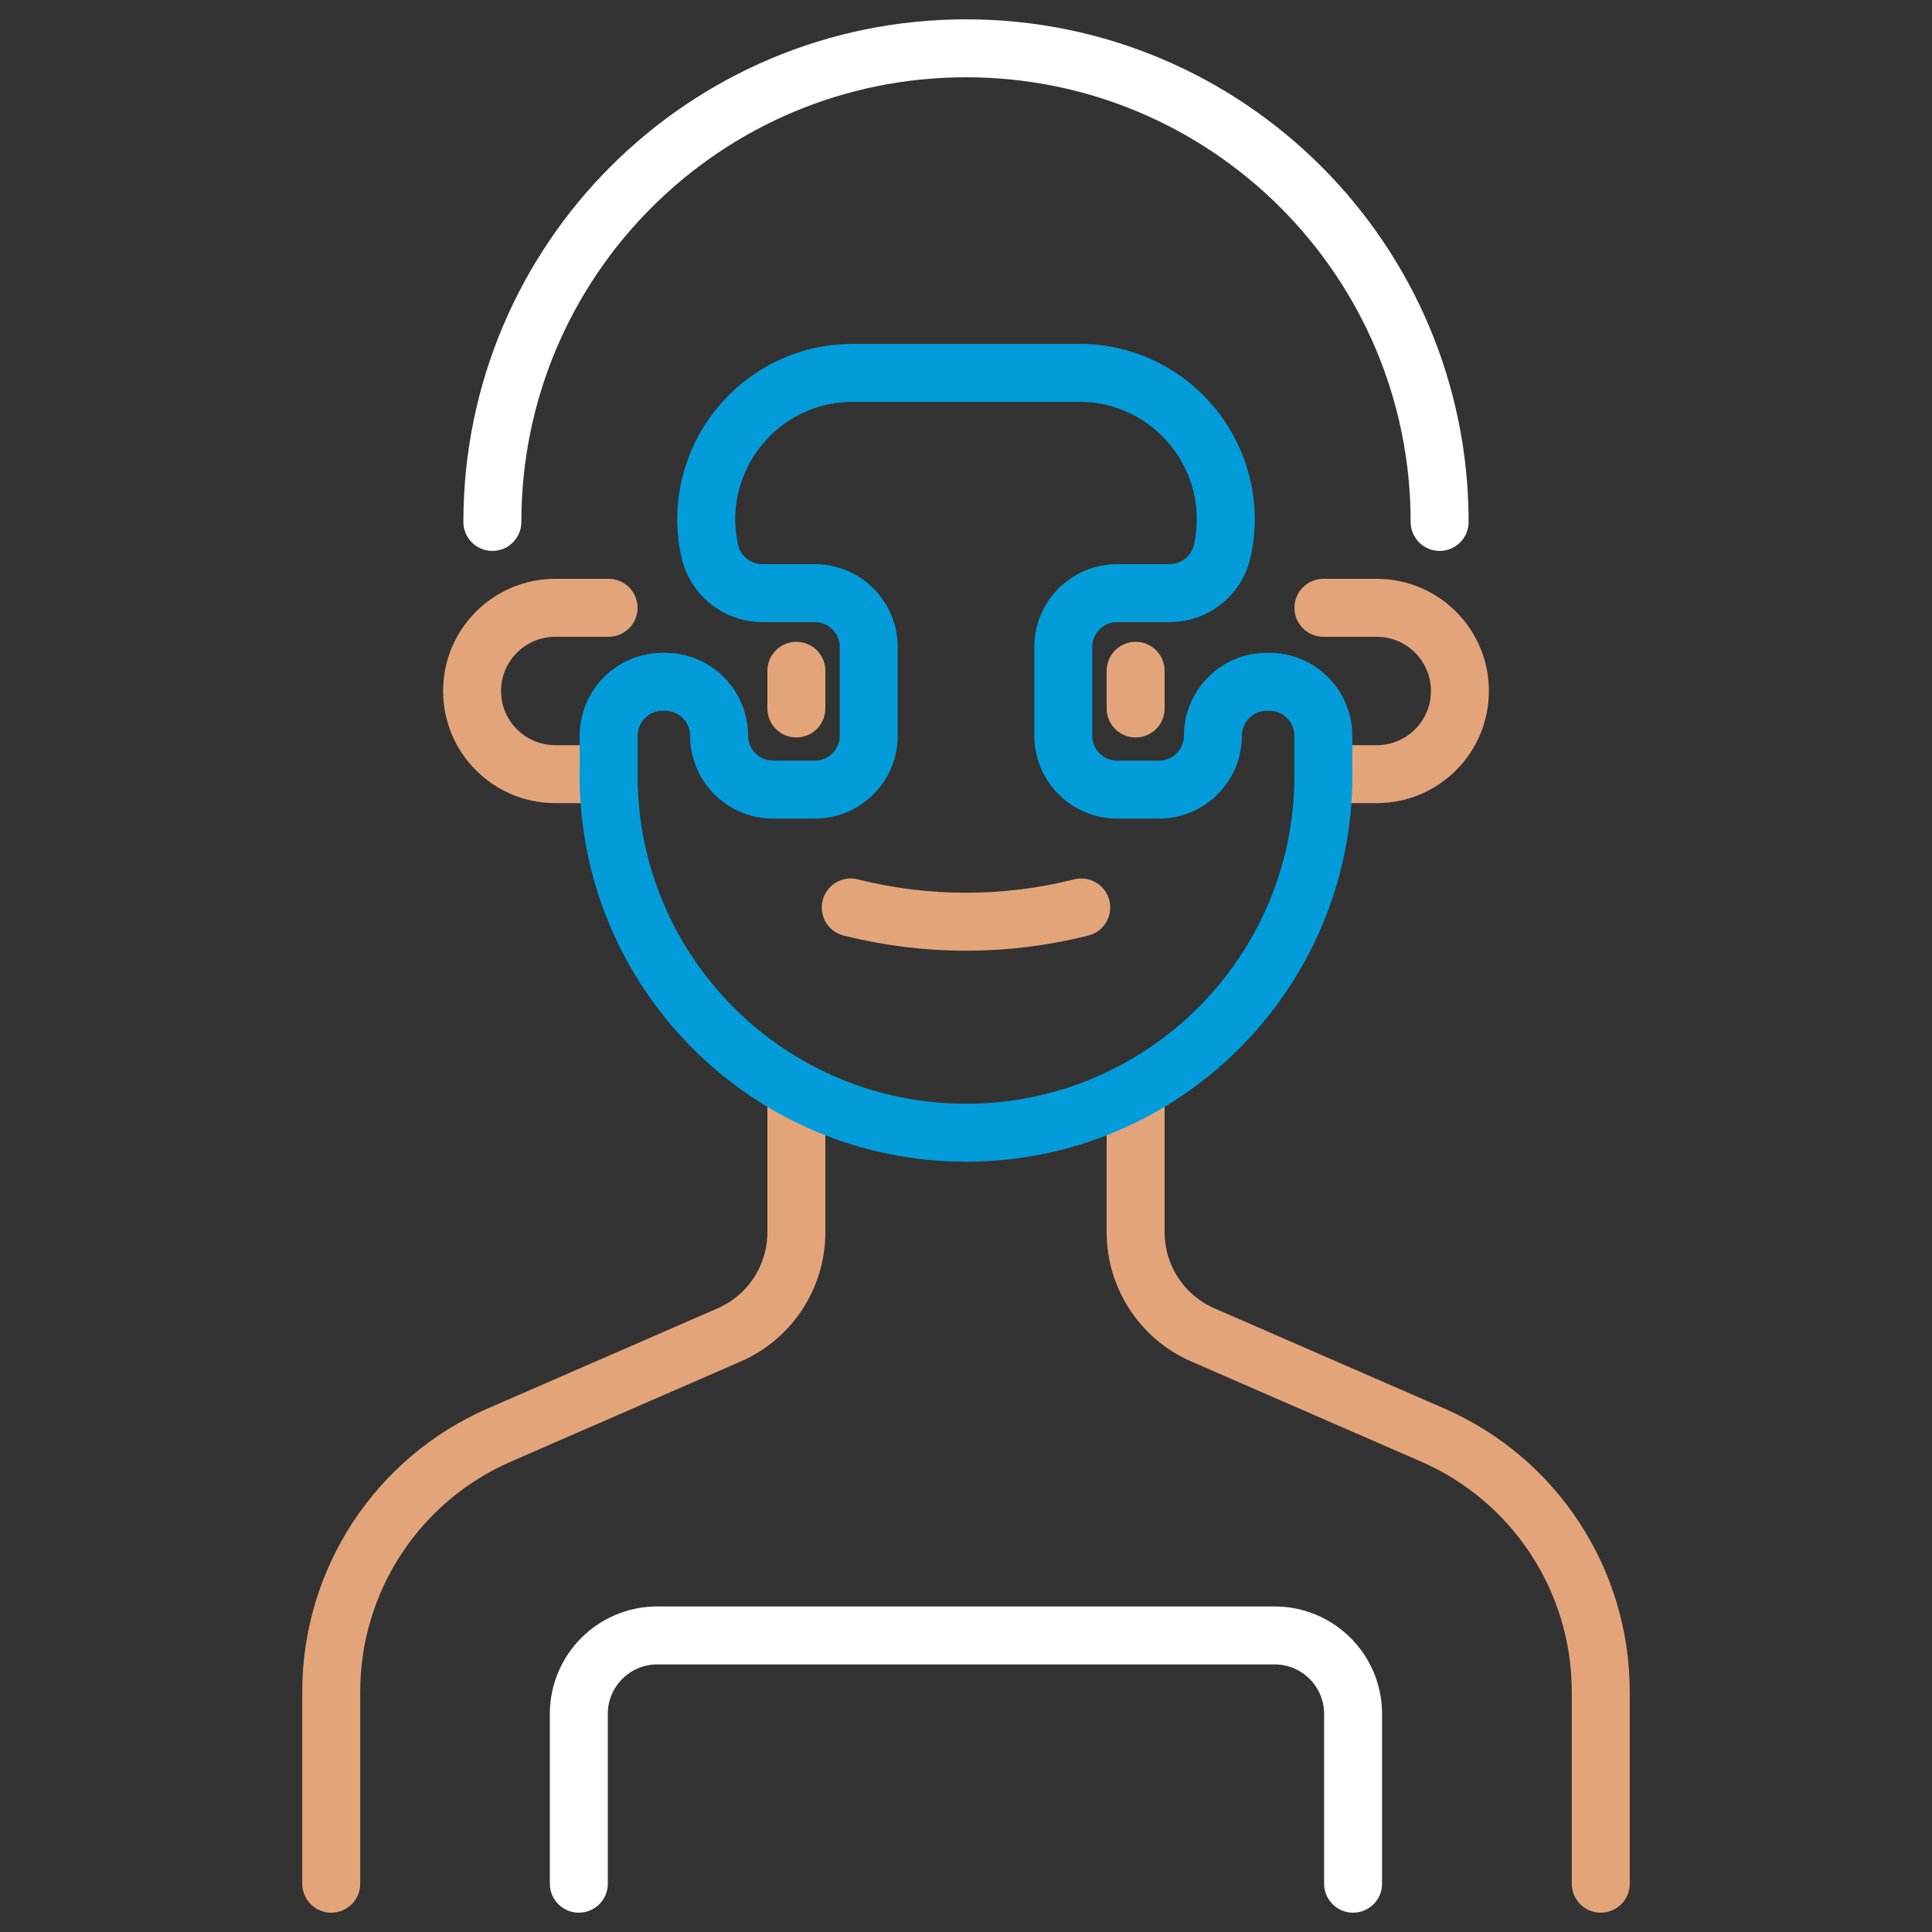
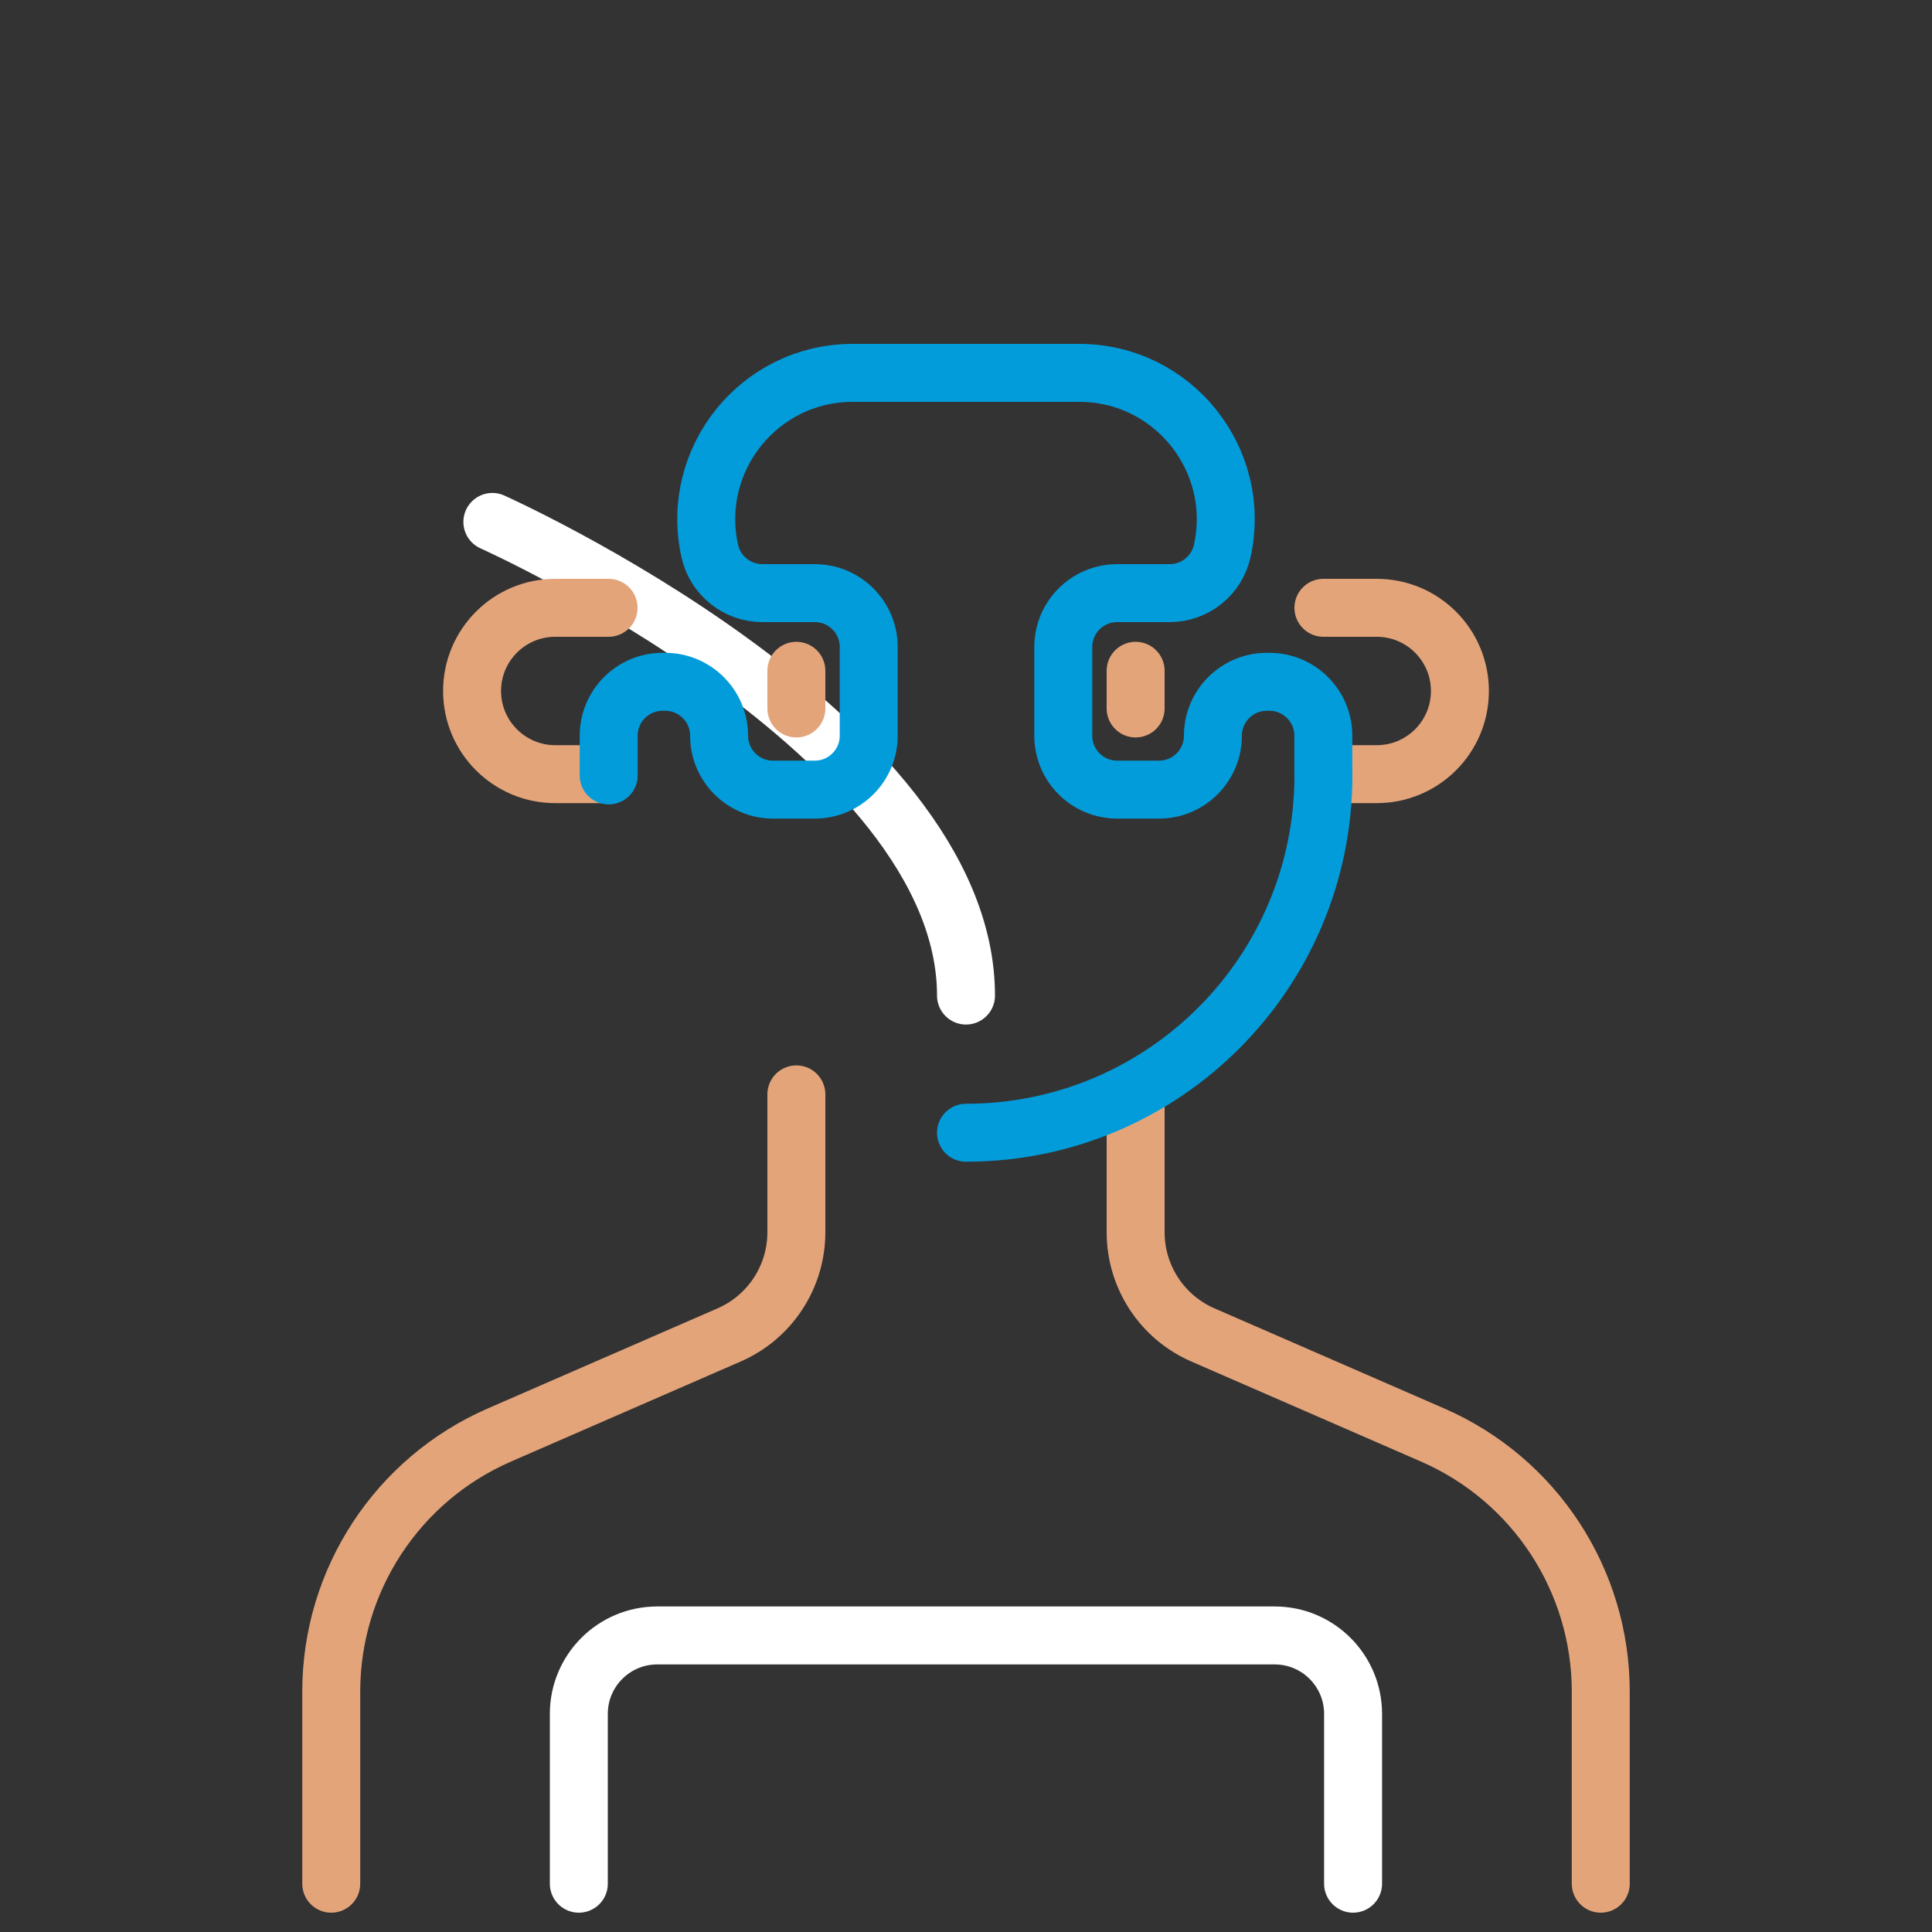
<svg xmlns="http://www.w3.org/2000/svg" id="Layer_2" viewBox="0 0 200 200">
  <rect x="0" y="0" width="200" height="200" fill="#333333" stroke="none" />
  <defs>
    <style>.cls-1{stroke:#e4a47a;}.cls-1,.cls-2,.cls-3{fill:none;stroke-linecap:round;stroke-linejoin:round;stroke-width:6px;}.cls-2{stroke:#fff;}.cls-3{stroke:#029cda;}</style>
  </defs>
  <path class="cls-1" d="m34.29,195v-19.88c0-11.53,6.84-21.97,17.41-26.57l23.78-10.36c4.23-1.84,6.96-6.02,6.96-10.63v-14.27" />
-   <path class="cls-2" d="m50.97,54.03c0-27.08,21.95-49.03,49.03-49.03s49.03,21.95,49.03,49.03" />
+   <path class="cls-2" d="m50.97,54.03s49.03,21.95,49.03,49.03" />
  <path class="cls-1" d="m63,62.92h-5.52c-4.76,0-8.61,3.86-8.61,8.61h0c0,4.76,3.86,8.61,8.61,8.61h5.52" />
  <path class="cls-2" d="m140.07,195v-17.58c0-4.48-3.63-8.12-8.12-8.12h-63.91c-4.48,0-8.12,3.63-8.12,8.12v17.58" />
  <path class="cls-1" d="m165.71,195v-19.88c0-11.53-6.84-21.97-17.41-26.57l-23.78-10.36c-4.23-1.84-6.96-6.02-6.96-10.63v-14.27" />
  <path class="cls-1" d="m137,62.92h5.52c4.76,0,8.61,3.86,8.61,8.61h0c0,4.76-3.86,8.61-8.61,8.61h-5.52v.11" />
  <line class="cls-1" x1="82.44" y1="69.44" x2="82.44" y2="73.34" />
  <line class="cls-1" x1="117.56" y1="69.44" x2="117.56" y2="73.34" />
-   <path class="cls-1" d="m88.07,93.94h0c7.83,1.97,16.03,1.97,23.86,0h0" />
  <path class="cls-3" d="m100,38.6h-11.73c-9.68,0-16.88,8.96-14.8,18.42h0c.56,2.56,2.83,4.38,5.45,4.38h5.43c3.08,0,5.58,2.5,5.58,5.58v9.18c0,3.08-2.5,5.58-5.58,5.58h-4.33c-3.08,0-5.58-2.5-5.58-5.58h0c0-3.08-2.5-5.58-5.58-5.58h-.27c-3.08,0-5.58,2.5-5.58,5.58v4.11" />
  <path class="cls-3" d="m100,38.6h11.73c9.68,0,16.88,8.96,14.8,18.42h0c-.56,2.56-2.83,4.38-5.45,4.38h-5.43c-3.08,0-5.58,2.5-5.58,5.58v9.18c0,3.08,2.5,5.58,5.58,5.58h4.33c3.08,0,5.58-2.5,5.58-5.58h0c0-3.08,2.5-5.58,5.58-5.58h.27c3.08,0,5.58,2.5,5.58,5.58v4.11" />
-   <path class="cls-3" d="m63,80.15v.11c0,20.43,16.56,37,37,37h0" />
  <path class="cls-3" d="m137,80.15v.11c0,20.43-16.56,37-37,37h0" />
</svg>